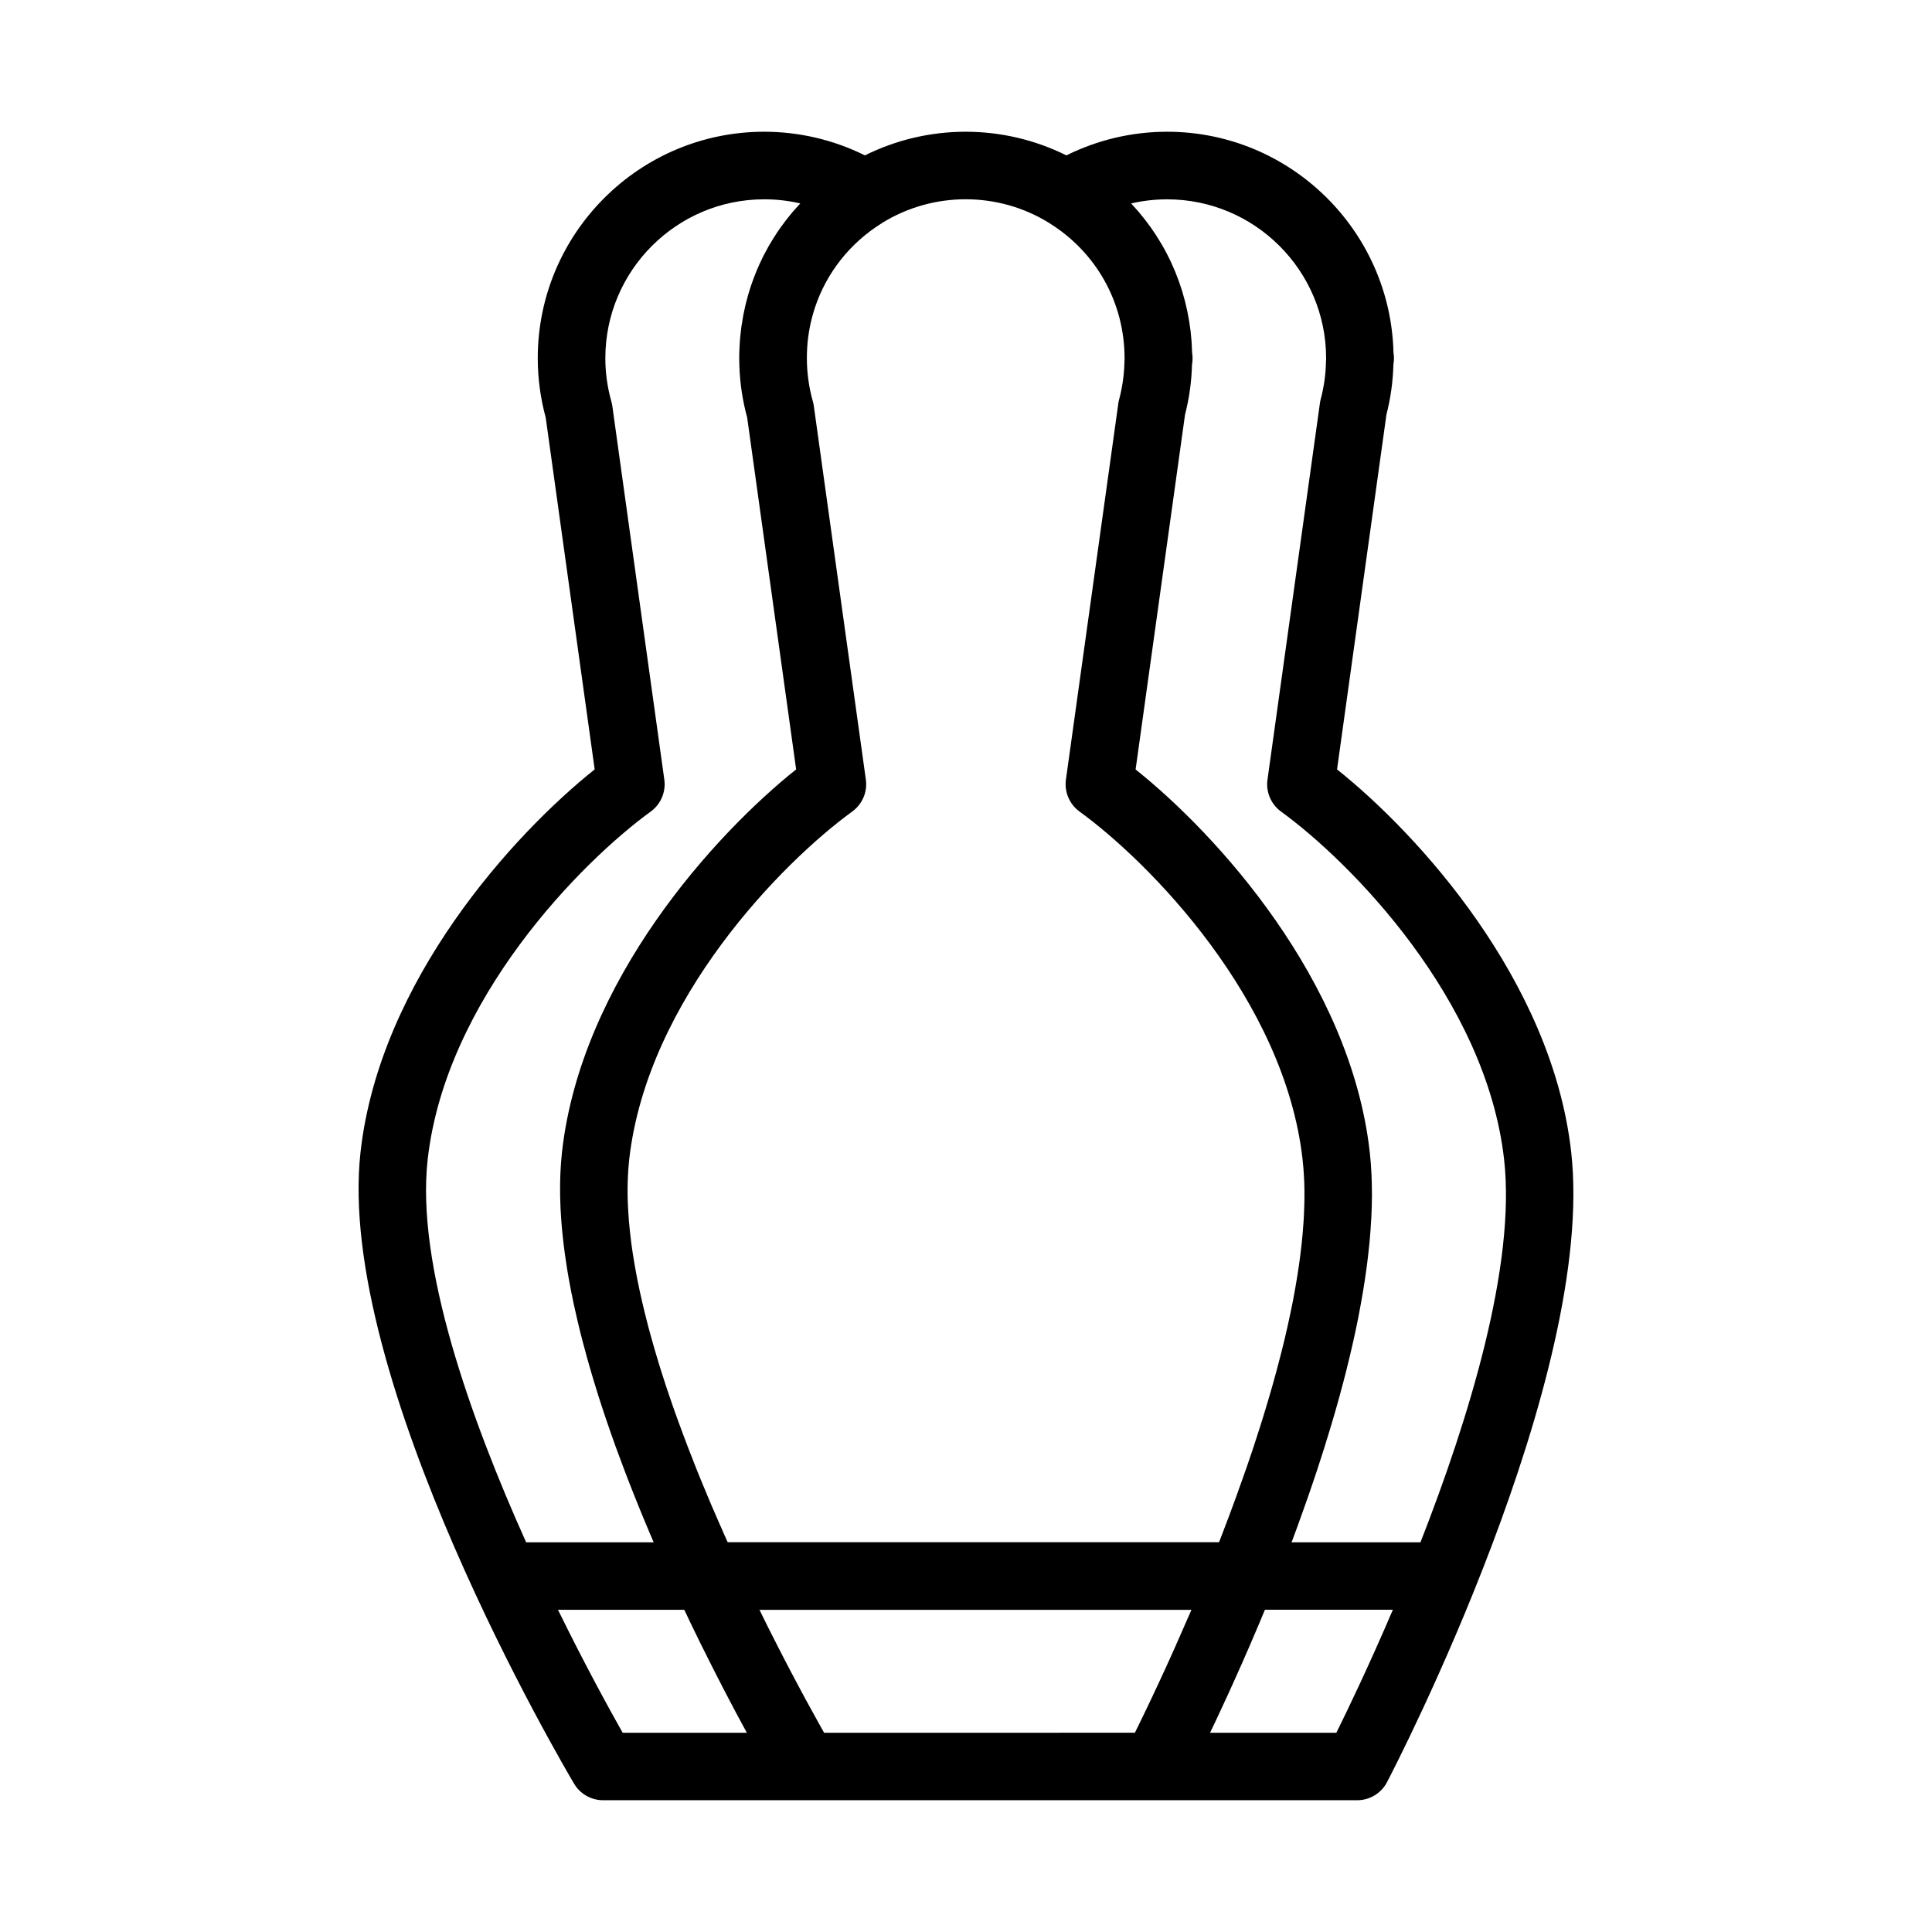
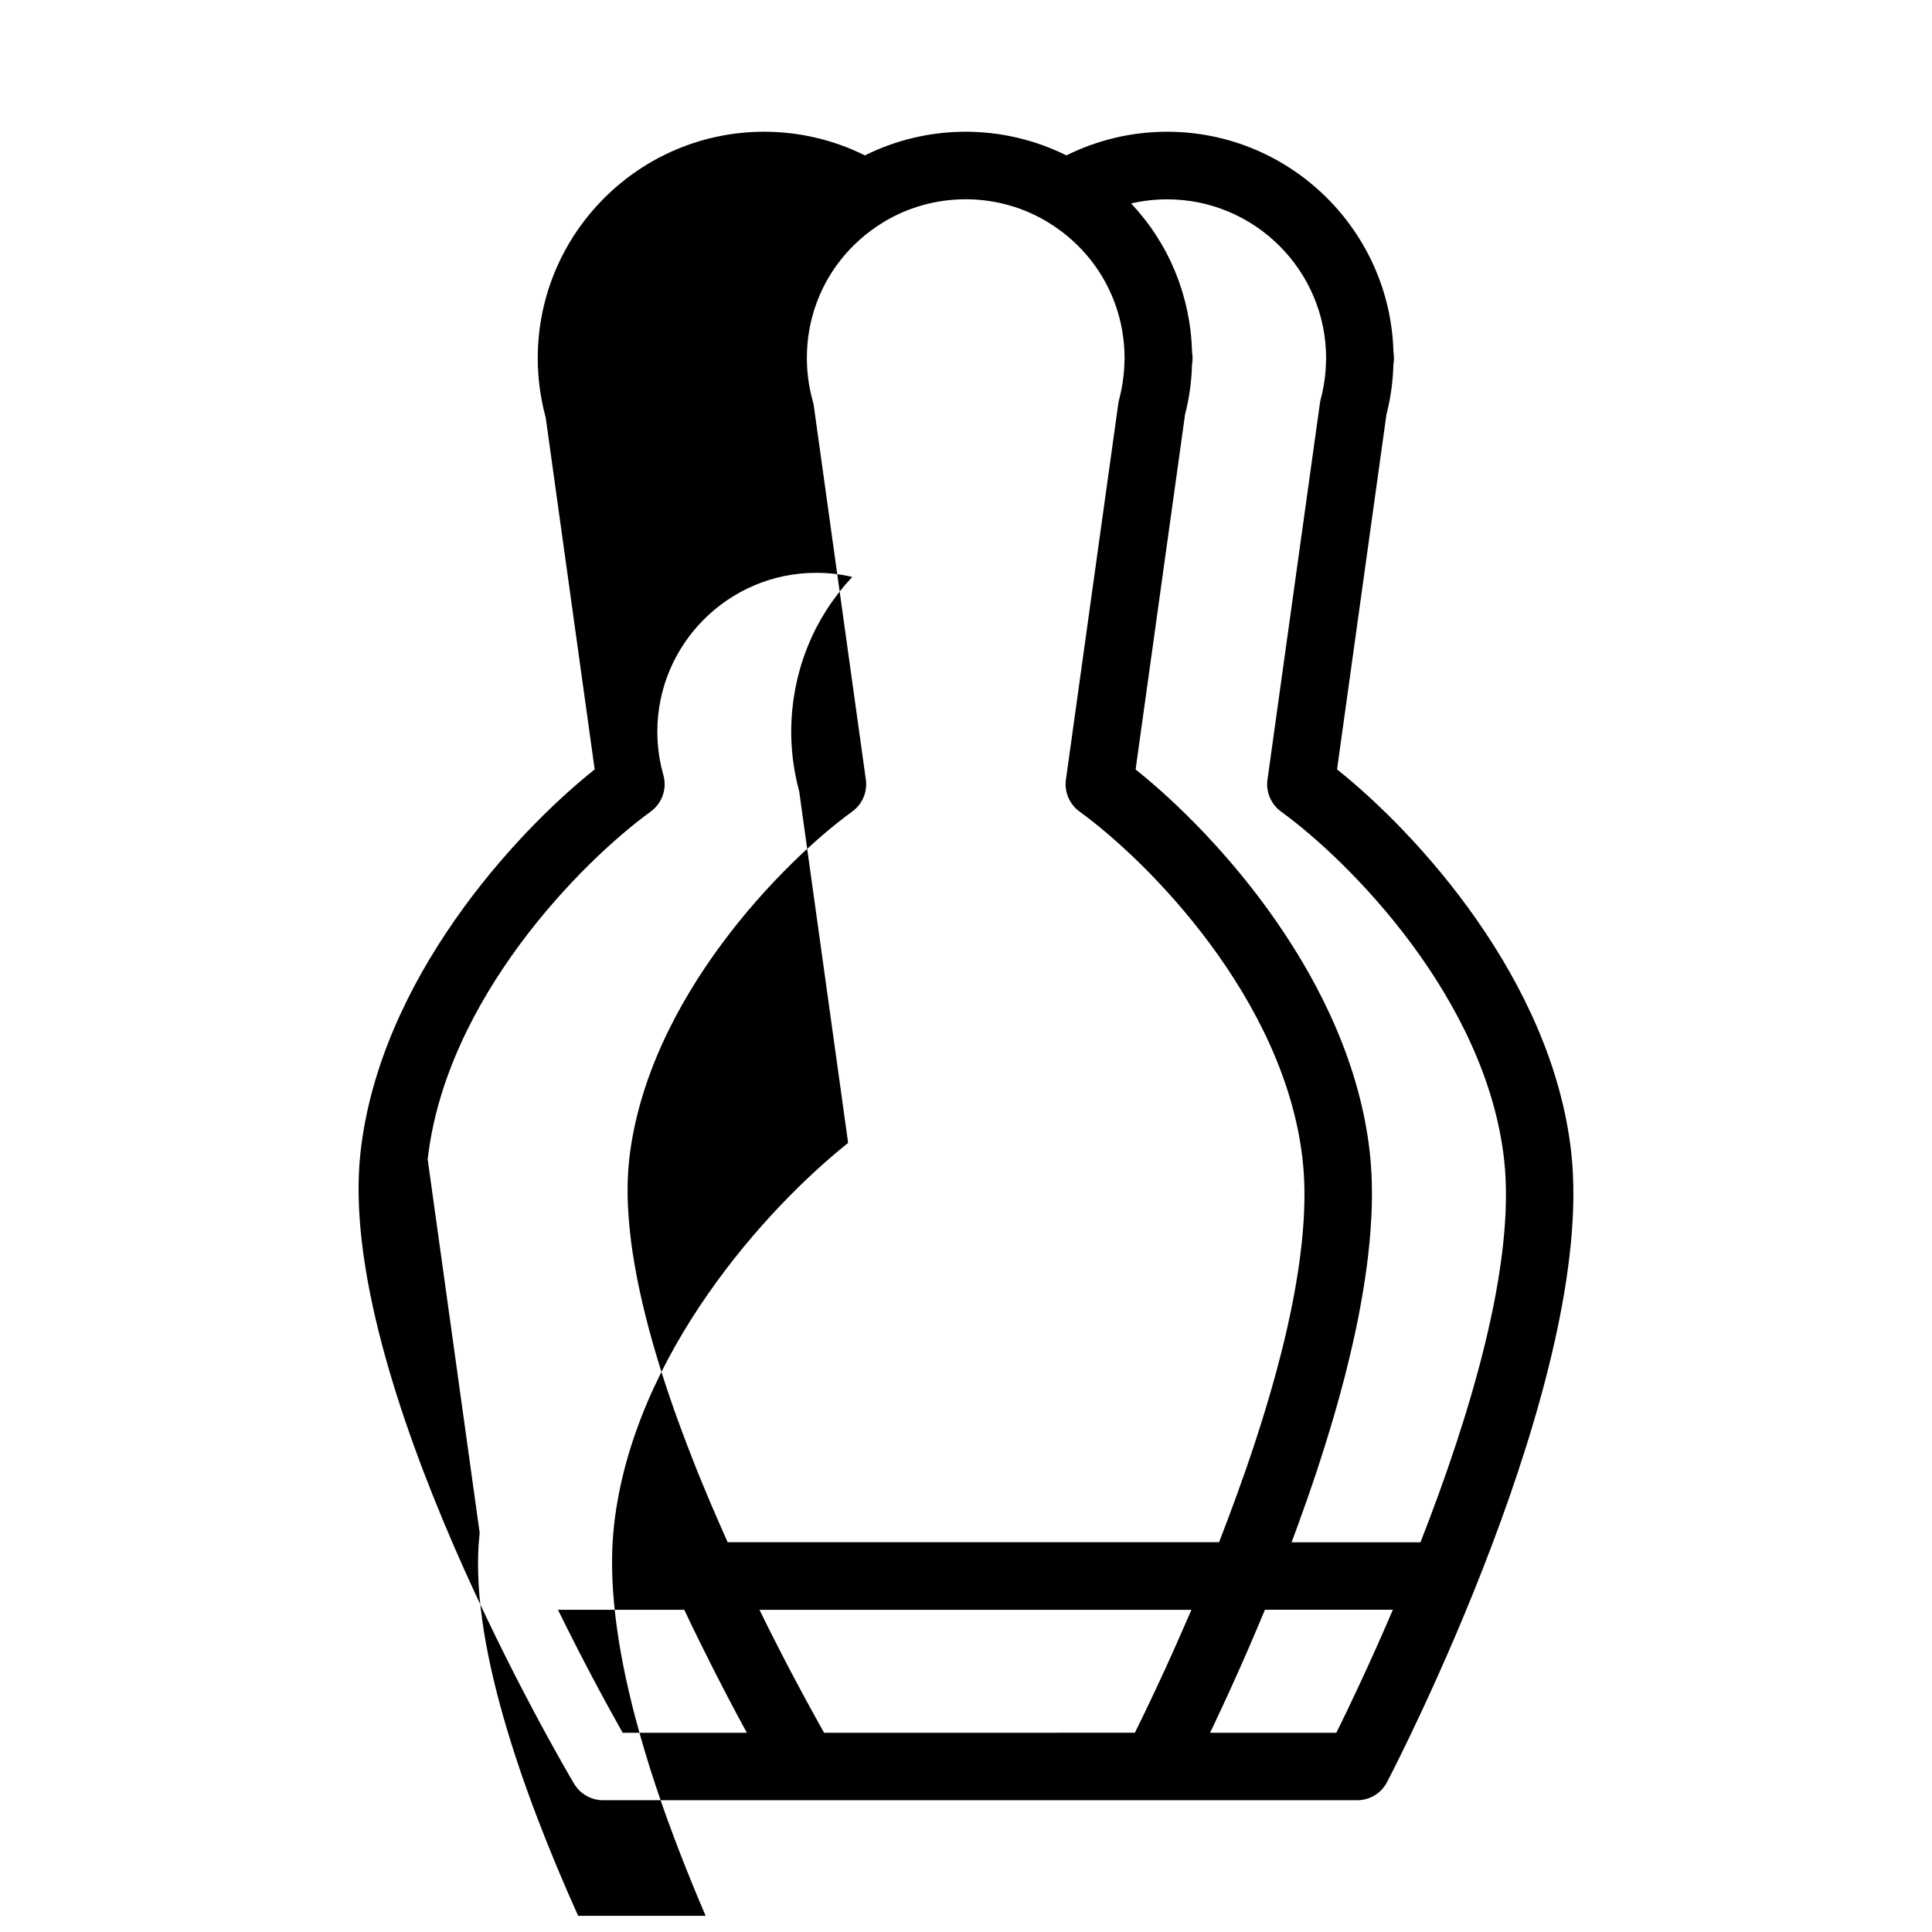
<svg xmlns="http://www.w3.org/2000/svg" fill="#000000" width="800px" height="800px" version="1.1" viewBox="144 144 512 512">
-   <path d="m498.33 347.9 13.09-94.027c1.109-4.316 1.734-8.785 1.848-13.312l0.059-0.402c0.133-0.918 0.109-1.824-0.039-2.719-0.797-32.402-27.395-58.527-59.988-58.527-9.305 0-18.434 2.16-26.691 6.266-8.273-4.106-17.391-6.266-26.707-6.266-9.305 0-18.426 2.16-26.691 6.266-8.262-4.106-17.391-6.266-26.695-6.266-33.09 0-60.004 26.922-60.004 60.016 0 5.305 0.715 10.602 2.109 15.742l12.977 93.23c-21.418 17.07-56.91 55.867-62.043 101.33-6.769 60 54.004 163.11 56.586 167.47 1.605 2.711 4.527 4.379 7.691 4.379h199.83c3.336 0 6.394-1.855 7.926-4.812 2.273-4.348 55.523-107.31 48.789-167.04-5.137-45.465-40.637-84.262-62.043-101.33zm-76.414-144.88c12.59 7.738 20.102 21.16 20.102 35.906 0 0.07 0 0.152 0.012 0.23-0.02 0.172-0.031 0.348-0.031 0.523-0.039 2.606-0.324 5.164-0.828 7.656-0.168 0.836-0.359 1.656-0.578 2.481-0.105 0.352-0.172 0.715-0.223 1.078l-13.887 99.707c-0.453 3.273 0.938 6.539 3.617 8.48 18.348 13.305 54.301 49.672 59.094 92.168 0.09 0.801 0.168 1.617 0.23 2.43 0.02 0.273 0.039 0.539 0.059 0.82 0.031 0.555 0.07 1.109 0.102 1.676 0.012 0.324 0.02 0.656 0.047 0.973 0.02 0.523 0.031 1.059 0.039 1.578 0.012 0.348 0.012 0.695 0.02 1.043v1.586c0 0.348-0.012 0.707-0.012 1.055-0.012 0.555-0.031 1.109-0.051 1.656-0.016 0.344-0.023 0.676-0.035 1.012-0.02 0.625-0.059 1.238-0.09 1.859-0.02 0.281-0.031 0.574-0.051 0.855-0.121 1.824-0.281 3.684-0.473 5.562-0.031 0.301-0.074 0.605-0.105 0.898-0.082 0.656-0.145 1.293-0.23 1.941-0.039 0.367-0.09 0.734-0.137 1.094-0.086 0.605-0.16 1.195-0.242 1.797-0.059 0.379-0.109 0.762-0.172 1.148-0.09 0.598-0.18 1.195-0.273 1.785-0.059 0.395-0.133 0.77-0.191 1.152-0.102 0.625-0.211 1.246-0.316 1.867-0.059 0.359-0.121 0.715-0.191 1.074-0.117 0.707-0.25 1.395-0.383 2.09-0.059 0.301-0.105 0.59-0.168 0.887-0.395 1.988-0.816 3.996-1.27 6.016-0.059 0.312-0.137 0.621-0.207 0.938-0.152 0.707-0.316 1.406-0.484 2.106-0.098 0.363-0.18 0.746-0.262 1.109-0.16 0.656-0.324 1.309-0.484 1.961-0.098 0.383-0.191 0.77-0.289 1.152-0.168 0.645-0.328 1.301-0.504 1.949-0.102 0.371-0.203 0.762-0.301 1.148-0.172 0.664-0.348 1.34-0.527 2.004-0.105 0.352-0.191 0.707-0.293 1.059-0.203 0.75-0.414 1.508-0.625 2.246-0.082 0.281-0.152 0.551-0.23 0.828-0.59 2.055-1.195 4.125-1.828 6.191-0.082 0.266-0.156 0.535-0.242 0.805-0.242 0.75-0.473 1.516-0.707 2.266-0.105 0.344-0.223 0.684-0.316 1.027-0.223 0.68-0.441 1.367-0.664 2.047-0.105 0.363-0.23 0.727-0.348 1.09-0.211 0.672-0.434 1.344-0.656 2.016-0.117 0.348-0.242 0.715-0.348 1.066-0.242 0.691-0.473 1.391-0.715 2.086-0.105 0.316-0.211 0.637-0.316 0.945-0.273 0.789-0.551 1.598-0.82 2.394-0.07 0.203-0.141 0.414-0.223 0.625-0.707 2.035-1.426 4.062-2.16 6.066-0.082 0.211-0.152 0.434-0.23 0.645-0.293 0.77-0.57 1.559-0.855 2.316-0.105 0.297-0.207 0.574-0.316 0.855-0.262 0.707-0.523 1.395-0.781 2.102-0.109 0.301-0.23 0.598-0.352 0.918-0.25 0.672-0.516 1.355-0.77 2.023-0.105 0.293-0.223 0.594-0.328 0.887-0.281 0.707-0.539 1.391-0.816 2.098-0.082 0.203-0.156 0.414-0.242 0.625l-130.22 0.004c-0.152-0.348-0.301-0.695-0.465-1.031-0.223-0.504-0.453-1.012-0.676-1.523-0.203-0.438-0.387-0.883-0.578-1.324-0.242-0.527-0.473-1.066-0.707-1.598-0.191-0.422-0.371-0.84-0.551-1.273-0.273-0.613-0.543-1.234-0.805-1.859-0.145-0.336-0.301-0.695-0.453-1.031-0.398-0.945-0.801-1.91-1.203-2.863-0.145-0.344-0.293-0.695-0.43-1.043-0.266-0.637-0.535-1.27-0.797-1.898-0.168-0.422-0.336-0.855-0.523-1.281-0.23-0.57-0.465-1.133-0.695-1.707-0.18-0.441-0.348-0.887-0.527-1.324-0.223-0.562-0.441-1.129-0.664-1.688-0.18-0.453-0.359-0.906-0.527-1.359-0.223-0.559-0.441-1.129-0.664-1.688-0.168-0.453-0.336-0.898-0.516-1.352-0.223-0.578-0.441-1.164-0.664-1.758-0.156-0.422-0.316-0.855-0.484-1.273-0.25-0.656-0.484-1.309-0.727-1.977-0.125-0.359-0.273-0.715-0.398-1.074-0.363-1.004-0.727-2.019-1.09-3.027-0.07-0.203-0.137-0.406-0.211-0.609-0.281-0.816-0.559-1.629-0.84-2.438-0.133-0.383-0.262-0.777-0.395-1.164-0.223-0.637-0.434-1.27-0.645-1.898-0.137-0.422-0.281-0.855-0.418-1.281-0.191-0.598-0.383-1.195-0.574-1.785-0.137-0.441-0.281-0.875-0.422-1.32-0.176-0.59-0.367-1.18-0.551-1.777-0.125-0.434-0.262-0.867-0.387-1.293-0.18-0.605-0.363-1.203-0.543-1.809-0.117-0.414-0.25-0.832-0.367-1.254-0.18-0.645-0.363-1.273-0.543-1.918-0.105-0.371-0.207-0.742-0.312-1.117-0.23-0.82-0.453-1.648-0.676-2.469-0.051-0.18-0.102-0.371-0.145-0.551-0.262-0.996-0.516-1.996-0.75-2.988-0.086-0.316-0.152-0.637-0.23-0.945-0.172-0.684-0.332-1.367-0.492-2.047-0.098-0.383-0.172-0.762-0.25-1.137-0.141-0.613-0.289-1.223-0.414-1.828-0.098-0.406-0.172-0.812-0.25-1.215-0.121-0.578-0.242-1.164-0.363-1.75-0.082-0.402-0.156-0.801-0.23-1.215-0.105-0.574-0.223-1.152-0.316-1.727-0.07-0.402-0.141-0.797-0.211-1.184-0.102-0.594-0.203-1.195-0.293-1.789-0.059-0.359-0.121-0.727-0.18-1.082-0.102-0.695-0.203-1.367-0.293-2.051-0.039-0.262-0.082-0.523-0.109-0.781-0.117-0.938-0.23-1.867-0.328-2.797-0.031-0.203-0.039-0.398-0.059-0.598-0.086-0.727-0.152-1.438-0.211-2.152-0.031-0.324-0.051-0.656-0.07-0.973-0.055-0.586-0.098-1.164-0.121-1.742-0.031-0.348-0.039-0.699-0.059-1.062-0.031-0.527-0.051-1.074-0.07-1.605-0.012-0.359-0.023-0.727-0.035-1.074-0.012-0.523-0.012-1.047-0.012-1.57-0.012-0.348-0.012-0.707 0-1.055 0-0.523 0.012-1.043 0.035-1.57 0.012-0.316 0.012-0.648 0.031-0.973 0.02-0.57 0.051-1.125 0.09-1.688 0.02-0.262 0.031-0.539 0.051-0.801 0.059-0.828 0.133-1.629 0.223-2.43 4.801-42.496 40.758-78.859 59.102-92.168 2.672-1.941 4.07-5.199 3.606-8.48l-13.785-98.984c-0.051-0.402-0.137-0.801-0.25-1.195-1.062-3.758-1.594-7.629-1.594-11.492 0-1.848 0.105-3.668 0.336-5.465 0.23-1.785 0.57-3.559 1.023-5.285 0.23-0.863 0.484-1.719 0.75-2.559 3.062-9.273 9.324-17.285 17.98-22.598l-0.012-0.004c6.613-4.062 14.219-6.195 22-6.195 7.801 0 15.418 2.141 22.016 6.207zm37.016 369.44c-0.316 0.727-0.629 1.445-0.941 2.16-0.047 0.098-0.086 0.18-0.121 0.277-0.715 1.641-1.426 3.254-2.121 4.82-0.051 0.105-0.102 0.223-0.145 0.336-0.289 0.645-0.574 1.273-0.855 1.91-0.082 0.172-0.16 0.352-0.23 0.523-0.262 0.562-0.504 1.117-0.75 1.656-0.09 0.203-0.18 0.395-0.273 0.594-0.23 0.523-0.465 1.031-0.695 1.535-0.09 0.191-0.18 0.371-0.262 0.559-0.242 0.523-0.484 1.039-0.715 1.551-0.07 0.152-0.141 0.312-0.211 0.465-0.262 0.551-0.516 1.094-0.762 1.629-0.039 0.102-0.098 0.195-0.133 0.293-0.59 1.273-1.164 2.488-1.707 3.637-0.051 0.105-0.102 0.223-0.16 0.328-0.211 0.441-0.406 0.887-0.621 1.309-0.074 0.16-0.141 0.312-0.223 0.465-0.18 0.367-0.352 0.742-0.523 1.094-0.086 0.172-0.16 0.332-0.242 0.492-0.152 0.324-0.309 0.645-0.453 0.945-0.086 0.172-0.172 0.352-0.25 0.523-0.141 0.301-0.297 0.59-0.434 0.871-0.07 0.152-0.141 0.301-0.211 0.441-0.133 0.273-0.262 0.527-0.383 0.789-0.082 0.152-0.156 0.316-0.23 0.453-0.105 0.23-0.215 0.441-0.316 0.664-0.07 0.141-0.137 0.281-0.203 0.414l-82.359 0.012c-0.172-0.316-0.352-0.637-0.543-0.961-0.012-0.02-0.02-0.035-0.031-0.055-0.176-0.316-0.359-0.648-0.559-1.004-0.02-0.039-0.051-0.09-0.082-0.137-0.191-0.344-0.395-0.707-0.594-1.066-0.012-0.02-0.02-0.031-0.02-0.051-0.863-1.535-1.824-3.285-2.871-5.223-0.059-0.105-0.117-0.211-0.18-0.316-0.195-0.371-0.406-0.75-0.609-1.148-0.105-0.18-0.203-0.367-0.301-0.551-0.203-0.371-0.402-0.742-0.605-1.129-0.105-0.211-0.23-0.434-0.348-0.656-0.191-0.367-0.395-0.734-0.594-1.113-0.125-0.25-0.273-0.516-0.414-0.777-0.188-0.367-0.387-0.742-0.59-1.125-0.141-0.25-0.273-0.523-0.414-0.77-0.211-0.402-0.414-0.805-0.629-1.211-0.133-0.262-0.277-0.527-0.414-0.789-0.211-0.406-0.434-0.832-0.656-1.254-0.039-0.082-0.082-0.172-0.125-0.25-0.52-0.992-1.039-2.004-1.57-3.043-0.152-0.293-0.293-0.578-0.441-0.871-0.211-0.414-0.434-0.836-0.641-1.258-0.172-0.336-0.344-0.684-0.52-1.023-0.211-0.414-0.418-0.832-0.629-1.254-0.18-0.363-0.363-0.727-0.555-1.09-0.195-0.406-0.398-0.82-0.609-1.234-0.203-0.402-0.395-0.801-0.594-1.203-0.195-0.402-0.398-0.812-0.598-1.223-0.133-0.262-0.262-0.527-0.395-0.789h114.47c-0.18 0.406-0.363 0.832-0.543 1.254-0.094 0.176-0.18 0.379-0.266 0.574zm-201.59-121.21c4.793-42.496 40.758-78.859 59.094-92.168 2.68-1.941 4.07-5.199 3.617-8.48l-13.777-98.984c-0.066-0.402-0.141-0.801-0.25-1.195-1.066-3.758-1.605-7.629-1.605-11.492 0-23.227 18.898-42.113 42.109-42.113 3.238 0 6.438 0.363 9.551 1.09-0.082 0.09-0.145 0.18-0.23 0.262-0.492 0.523-0.973 1.062-1.445 1.605-0.09 0.105-0.188 0.223-0.293 0.328-0.527 0.637-1.055 1.273-1.566 1.93-0.109 0.141-0.223 0.281-0.324 0.422-0.434 0.559-0.852 1.137-1.266 1.707-0.102 0.125-0.191 0.273-0.293 0.402-0.473 0.672-0.926 1.355-1.367 2.055-0.102 0.141-0.18 0.281-0.273 0.422-0.371 0.59-0.734 1.195-1.09 1.809-0.09 0.145-0.176 0.301-0.273 0.465-0.398 0.711-0.789 1.438-1.176 2.172-0.07 0.125-0.137 0.273-0.211 0.406-0.312 0.637-0.609 1.27-0.91 1.91-0.086 0.172-0.16 0.344-0.23 0.516-0.344 0.754-0.664 1.512-0.961 2.273-0.066 0.125-0.105 0.262-0.152 0.402-0.262 0.66-0.516 1.324-0.742 1.996-0.07 0.191-0.133 0.379-0.203 0.57-0.262 0.785-0.516 1.57-0.742 2.363-0.039 0.109-0.07 0.23-0.102 0.352-0.203 0.691-0.383 1.402-0.562 2.106-0.051 0.203-0.102 0.414-0.145 0.613-0.191 0.812-0.363 1.617-0.523 2.438-0.02 0.09-0.031 0.191-0.051 0.281-0.137 0.742-0.262 1.484-0.367 2.242-0.039 0.207-0.074 0.43-0.105 0.641-0.105 0.836-0.211 1.676-0.293 2.523-0.012 0.051-0.012 0.102-0.012 0.16-0.082 0.789-0.133 1.594-0.172 2.402-0.02 0.215-0.031 0.438-0.031 0.66-0.039 0.855-0.07 1.719-0.07 2.586 0 0.664 0.012 1.328 0.039 1.988 0.152 4.637 0.848 9.254 2.07 13.754l12.977 93.23c-21.41 17.07-56.914 55.867-62.043 101.33-0.09 0.867-0.172 1.734-0.242 2.606-0.02 0.273-0.039 0.555-0.059 0.836-0.039 0.609-0.086 1.223-0.109 1.844-0.012 0.316-0.031 0.625-0.039 0.938-0.02 0.637-0.039 1.27-0.051 1.91-0.012 0.281-0.012 0.555-0.012 0.836-0.012 0.918-0.012 1.824 0.012 2.75v0.086c0.012 0.902 0.051 1.805 0.09 2.719 0.012 0.293 0.02 0.59 0.039 0.887 0.035 0.66 0.074 1.336 0.121 1.996 0.02 0.328 0.039 0.656 0.07 0.984 0.051 0.684 0.109 1.367 0.172 2.051 0.02 0.293 0.051 0.578 0.082 0.871 0.098 0.961 0.191 1.941 0.316 2.91 0.012 0.066 0.02 0.133 0.02 0.191 0.105 0.918 0.23 1.84 0.359 2.777 0.039 0.312 0.098 0.621 0.141 0.938 0.102 0.695 0.203 1.395 0.312 2.086 0.051 0.352 0.105 0.695 0.16 1.039 0.117 0.727 0.242 1.438 0.367 2.16 0.051 0.301 0.105 0.59 0.16 0.883 0.18 1.02 0.367 2.019 0.57 3.043 0.02 0.09 0.047 0.18 0.066 0.273 0.176 0.926 0.367 1.859 0.57 2.797 0.07 0.316 0.152 0.656 0.223 0.973 0.152 0.727 0.312 1.438 0.484 2.152 0.082 0.359 0.16 0.715 0.242 1.062 0.18 0.746 0.348 1.492 0.539 2.242 0.07 0.293 0.141 0.578 0.211 0.883 0.262 1.039 0.523 2.07 0.801 3.113 0.035 0.109 0.066 0.223 0.098 0.332 0.242 0.938 0.492 1.859 0.75 2.781 0.09 0.344 0.18 0.684 0.281 1.027 0.203 0.715 0.402 1.438 0.613 2.16 0.105 0.359 0.211 0.727 0.316 1.082 0.223 0.742 0.441 1.496 0.664 2.254 0.09 0.301 0.176 0.598 0.281 0.902 0.312 1.047 0.637 2.09 0.961 3.125 0.051 0.152 0.102 0.297 0.141 0.441 0.293 0.898 0.578 1.797 0.871 2.691 0.109 0.352 0.23 0.695 0.344 1.047 0.242 0.715 0.473 1.426 0.715 2.133 0.125 0.367 0.25 0.734 0.379 1.102 0.25 0.742 0.516 1.5 0.77 2.242 0.105 0.293 0.203 0.59 0.316 0.891 0.359 1.039 0.734 2.062 1.094 3.082 0.074 0.18 0.141 0.363 0.203 0.539 0.312 0.867 0.625 1.715 0.945 2.562 0.133 0.352 0.262 0.707 0.395 1.059 0.262 0.691 0.523 1.379 0.781 2.074 0.141 0.363 0.281 0.734 0.414 1.098 0.281 0.727 0.559 1.457 0.84 2.18 0.121 0.301 0.242 0.59 0.352 0.898 0.387 1.004 0.789 1.996 1.184 2.992 0.09 0.211 0.168 0.422 0.262 0.637 0.316 0.801 0.641 1.598 0.961 2.394 0.137 0.348 0.293 0.707 0.434 1.055 0.273 0.664 0.539 1.32 0.812 1.98 0.152 0.363 0.301 0.727 0.453 1.09 0.293 0.695 0.578 1.375 0.871 2.062 0.133 0.301 0.25 0.598 0.383 0.902 0.262 0.625 0.527 1.223 0.789 1.848h-33.797c-14.766-32.855-29.254-73.5-26.09-101.48zm51.676 151.95c-3.406-6.016-9.883-17.785-17.148-32.59h33.469c0.133 0.273 0.262 0.527 0.383 0.801 0.168 0.352 0.336 0.707 0.504 1.055 0.281 0.574 0.551 1.137 0.812 1.715 0.141 0.281 0.281 0.578 0.422 0.871 0.402 0.816 0.789 1.629 1.184 2.43 0.125 0.273 0.262 0.543 0.395 0.816 0.273 0.551 0.539 1.102 0.812 1.648 0.172 0.348 0.336 0.691 0.516 1.031 0.23 0.473 0.465 0.945 0.707 1.406 0.16 0.336 0.328 0.676 0.504 1.012 0.25 0.492 0.492 0.984 0.742 1.477 0.141 0.281 0.281 0.562 0.422 0.848 0.367 0.727 0.734 1.445 1.098 2.152 0.137 0.273 0.273 0.527 0.406 0.801 0.242 0.473 0.484 0.938 0.727 1.395 0.16 0.316 0.324 0.621 0.473 0.938 0.211 0.398 0.422 0.801 0.625 1.195 0.172 0.316 0.328 0.629 0.492 0.945 0.211 0.398 0.414 0.781 0.609 1.176 0.152 0.281 0.309 0.57 0.453 0.852 0.324 0.625 0.645 1.223 0.961 1.828 0.141 0.25 0.273 0.504 0.402 0.762 0.203 0.363 0.395 0.734 0.59 1.098 0.152 0.293 0.316 0.578 0.465 0.863 0.172 0.324 0.344 0.637 0.508 0.945 0.145 0.273 0.301 0.539 0.438 0.816 0.18 0.336 0.363 0.66 0.543 0.992 0.117 0.23 0.25 0.465 0.367 0.68 0 0.012 0.012 0.035 0.02 0.047l-32.898-0.008zm189.13 0h-33.469c0.066-0.133 0.121-0.25 0.18-0.383 0.082-0.16 0.16-0.316 0.23-0.484 0.203-0.422 0.414-0.867 0.625-1.305 0.07-0.152 0.137-0.297 0.211-0.434 0.25-0.527 0.504-1.09 0.762-1.637 0.031-0.07 0.059-0.133 0.102-0.203 0.293-0.629 0.605-1.285 0.906-1.961 0.051-0.09 0.09-0.18 0.133-0.273 0.262-0.555 0.523-1.129 0.781-1.699 0.09-0.18 0.168-0.371 0.262-0.555 0.23-0.523 0.473-1.043 0.727-1.578 0.082-0.18 0.16-0.363 0.242-0.539 0.293-0.625 0.57-1.25 0.863-1.891 0.047-0.098 0.086-0.18 0.121-0.281 0.336-0.746 0.676-1.5 1.023-2.273 0.055-0.117 0.109-0.262 0.172-0.395 0.281-0.621 0.559-1.254 0.848-1.898 0.102-0.215 0.188-0.43 0.293-0.641 0.262-0.594 0.523-1.195 0.781-1.797 0.09-0.211 0.191-0.418 0.281-0.641 0.301-0.695 0.613-1.406 0.926-2.121 0.039-0.105 0.09-0.211 0.141-0.324 0.359-0.84 0.734-1.707 1.094-2.57 0.051-0.109 0.105-0.23 0.152-0.344 0.312-0.734 0.621-1.465 0.938-2.215 0.102-0.23 0.203-0.465 0.301-0.695 0.273-0.645 0.539-1.293 0.812-1.961 0.109-0.25 0.211-0.516 0.324-0.762 0.102-0.25 0.203-0.492 0.312-0.742h33.906c-6.277 14.676-11.91 26.406-14.98 32.602zm22.305-50.48h-34.172c0.262-0.684 0.516-1.359 0.762-2.035 0.105-0.297 0.223-0.594 0.328-0.887 0.262-0.715 0.523-1.414 0.781-2.133 0.109-0.312 0.223-0.625 0.332-0.938 0.281-0.781 0.559-1.559 0.84-2.344 0.086-0.223 0.16-0.453 0.242-0.676 0.363-1.023 0.727-2.035 1.09-3.059 0.039-0.141 0.09-0.273 0.137-0.414 0.309-0.875 0.605-1.75 0.906-2.629 0.105-0.312 0.211-0.613 0.312-0.926 0.25-0.734 0.5-1.465 0.742-2.203 0.105-0.316 0.211-0.656 0.324-0.973 0.262-0.789 0.523-1.586 0.77-2.383 0.082-0.242 0.16-0.484 0.242-0.734 0.344-1.043 0.676-2.09 1.004-3.144 0.031-0.121 0.074-0.25 0.109-0.371 0.281-0.918 0.559-1.824 0.84-2.731 0.105-0.316 0.191-0.637 0.297-0.945 0.215-0.742 0.438-1.484 0.66-2.227 0.105-0.344 0.203-0.684 0.309-1.027 0.227-0.781 0.449-1.566 0.68-2.348 0.074-0.266 0.152-0.535 0.23-0.805 0.297-1.055 0.594-2.109 0.887-3.164 0.031-0.121 0.059-0.25 0.09-0.371 0.25-0.91 0.508-1.832 0.742-2.75 0.086-0.328 0.172-0.656 0.258-0.984 0.188-0.734 0.379-1.477 0.57-2.207 0.082-0.344 0.172-0.695 0.25-1.039 0.203-0.77 0.383-1.535 0.57-2.309 0.066-0.281 0.133-0.562 0.203-0.855 0.25-1.043 0.492-2.09 0.727-3.133 0.031-0.117 0.051-0.242 0.086-0.363 0.207-0.91 0.406-1.824 0.598-2.742 0.07-0.316 0.133-0.656 0.203-0.973 0.152-0.727 0.301-1.445 0.453-2.172 0.059-0.352 0.125-0.707 0.203-1.043 0.145-0.746 0.293-1.5 0.418-2.242 0.066-0.293 0.109-0.57 0.16-0.863 0.191-1.039 0.371-2.062 0.539-3.074 0.02-0.105 0.031-0.191 0.055-0.293 0.145-0.918 0.293-1.828 0.43-2.754 0.055-0.312 0.098-0.625 0.141-0.938 0.102-0.715 0.203-1.414 0.301-2.109 0.039-0.348 0.098-0.691 0.141-1.031 0.09-0.707 0.172-1.414 0.262-2.121 0.031-0.301 0.07-0.59 0.102-0.891 0.121-0.988 0.223-1.977 0.316-2.957 0.012-0.059 0.012-0.117 0.02-0.18 0.09-0.91 0.156-1.824 0.23-2.731 0.02-0.301 0.039-0.598 0.059-0.906 0.051-0.676 0.102-1.344 0.125-2.004 0.023-0.328 0.047-0.664 0.066-0.992 0.031-0.676 0.059-1.34 0.082-2.012 0.012-0.281 0.02-0.57 0.031-0.852 0.02-0.945 0.039-1.867 0.051-2.805v-0.105c0-0.887-0.012-1.762-0.031-2.629 0-0.289-0.012-0.562-0.02-0.855-0.012-0.629-0.039-1.254-0.059-1.879-0.02-0.312-0.031-0.621-0.051-0.938-0.031-0.621-0.074-1.234-0.121-1.844-0.02-0.281-0.039-0.555-0.059-0.836-0.07-0.863-0.152-1.727-0.25-2.594-5.141-45.465-40.629-84.266-62.043-101.33l13.094-94.016c1.113-4.316 1.738-8.797 1.855-13.32l0.066-0.414c0.117-0.906 0.105-1.812-0.039-2.699-0.023-0.836-0.066-1.668-0.121-2.492-0.012-0.207-0.031-0.43-0.039-0.641-0.059-0.75-0.133-1.496-0.211-2.242-0.012-0.082-0.012-0.156-0.02-0.25-0.105-0.801-0.211-1.602-0.344-2.414-0.031-0.211-0.07-0.406-0.102-0.621-0.117-0.695-0.242-1.375-0.383-2.062-0.031-0.125-0.051-0.262-0.082-0.395-0.16-0.781-0.348-1.559-0.539-2.336-0.051-0.191-0.109-0.395-0.16-0.586-0.172-0.648-0.348-1.293-0.539-1.93-0.051-0.156-0.098-0.316-0.141-0.484-0.23-0.75-0.484-1.508-0.75-2.246-0.059-0.18-0.125-0.363-0.191-0.527-0.23-0.625-0.465-1.234-0.707-1.84-0.07-0.18-0.137-0.348-0.207-0.523-0.309-0.727-0.625-1.445-0.953-2.172-0.074-0.152-0.141-0.309-0.211-0.465-0.289-0.594-0.586-1.184-0.875-1.773-0.102-0.176-0.191-0.359-0.281-0.527-0.363-0.707-0.742-1.395-1.148-2.074-0.07-0.121-0.137-0.242-0.211-0.363-0.336-0.578-0.707-1.152-1.062-1.727-0.109-0.18-0.223-0.352-0.332-0.527-0.43-0.664-0.871-1.32-1.336-1.977-0.059-0.082-0.109-0.145-0.172-0.23-0.414-0.578-0.84-1.152-1.285-1.719-0.133-0.168-0.262-0.336-0.395-0.504-0.492-0.629-1.004-1.254-1.527-1.867-0.012-0.012-0.02-0.031-0.039-0.039-0.52-0.598-1.047-1.184-1.578-1.758-0.07-0.082-0.141-0.16-0.211-0.242 3.113-0.727 6.316-1.09 9.551-1.09 23.215 0 42.113 18.887 42.113 42.113v0.23c-0.012 0.172-0.02 0.348-0.031 0.527-0.055 3.449-0.535 6.852-1.406 10.125-0.098 0.352-0.16 0.715-0.211 1.078l-13.887 99.707c-0.465 3.273 0.938 6.539 3.606 8.48 18.344 13.305 54.297 49.672 59.098 92.168 3.156 28.023-9.293 68.602-22.156 101.46z" />
+   <path d="m498.33 347.9 13.09-94.027c1.109-4.316 1.734-8.785 1.848-13.312l0.059-0.402c0.133-0.918 0.109-1.824-0.039-2.719-0.797-32.402-27.395-58.527-59.988-58.527-9.305 0-18.434 2.16-26.691 6.266-8.273-4.106-17.391-6.266-26.707-6.266-9.305 0-18.426 2.16-26.691 6.266-8.262-4.106-17.391-6.266-26.695-6.266-33.09 0-60.004 26.922-60.004 60.016 0 5.305 0.715 10.602 2.109 15.742l12.977 93.23c-21.418 17.07-56.91 55.867-62.043 101.33-6.769 60 54.004 163.11 56.586 167.47 1.605 2.711 4.527 4.379 7.691 4.379h199.83c3.336 0 6.394-1.855 7.926-4.812 2.273-4.348 55.523-107.31 48.789-167.04-5.137-45.465-40.637-84.262-62.043-101.33zm-76.414-144.88c12.59 7.738 20.102 21.16 20.102 35.906 0 0.07 0 0.152 0.012 0.23-0.02 0.172-0.031 0.348-0.031 0.523-0.039 2.606-0.324 5.164-0.828 7.656-0.168 0.836-0.359 1.656-0.578 2.481-0.105 0.352-0.172 0.715-0.223 1.078l-13.887 99.707c-0.453 3.273 0.938 6.539 3.617 8.48 18.348 13.305 54.301 49.672 59.094 92.168 0.09 0.801 0.168 1.617 0.23 2.43 0.02 0.273 0.039 0.539 0.059 0.82 0.031 0.555 0.07 1.109 0.102 1.676 0.012 0.324 0.02 0.656 0.047 0.973 0.02 0.523 0.031 1.059 0.039 1.578 0.012 0.348 0.012 0.695 0.02 1.043v1.586c0 0.348-0.012 0.707-0.012 1.055-0.012 0.555-0.031 1.109-0.051 1.656-0.016 0.344-0.023 0.676-0.035 1.012-0.02 0.625-0.059 1.238-0.09 1.859-0.02 0.281-0.031 0.574-0.051 0.855-0.121 1.824-0.281 3.684-0.473 5.562-0.031 0.301-0.074 0.605-0.105 0.898-0.082 0.656-0.145 1.293-0.23 1.941-0.039 0.367-0.09 0.734-0.137 1.094-0.086 0.605-0.16 1.195-0.242 1.797-0.059 0.379-0.109 0.762-0.172 1.148-0.09 0.598-0.18 1.195-0.273 1.785-0.059 0.395-0.133 0.77-0.191 1.152-0.102 0.625-0.211 1.246-0.316 1.867-0.059 0.359-0.121 0.715-0.191 1.074-0.117 0.707-0.25 1.395-0.383 2.09-0.059 0.301-0.105 0.59-0.168 0.887-0.395 1.988-0.816 3.996-1.27 6.016-0.059 0.312-0.137 0.621-0.207 0.938-0.152 0.707-0.316 1.406-0.484 2.106-0.098 0.363-0.18 0.746-0.262 1.109-0.16 0.656-0.324 1.309-0.484 1.961-0.098 0.383-0.191 0.77-0.289 1.152-0.168 0.645-0.328 1.301-0.504 1.949-0.102 0.371-0.203 0.762-0.301 1.148-0.172 0.664-0.348 1.34-0.527 2.004-0.105 0.352-0.191 0.707-0.293 1.059-0.203 0.75-0.414 1.508-0.625 2.246-0.082 0.281-0.152 0.551-0.23 0.828-0.59 2.055-1.195 4.125-1.828 6.191-0.082 0.266-0.156 0.535-0.242 0.805-0.242 0.75-0.473 1.516-0.707 2.266-0.105 0.344-0.223 0.684-0.316 1.027-0.223 0.68-0.441 1.367-0.664 2.047-0.105 0.363-0.23 0.727-0.348 1.09-0.211 0.672-0.434 1.344-0.656 2.016-0.117 0.348-0.242 0.715-0.348 1.066-0.242 0.691-0.473 1.391-0.715 2.086-0.105 0.316-0.211 0.637-0.316 0.945-0.273 0.789-0.551 1.598-0.82 2.394-0.07 0.203-0.141 0.414-0.223 0.625-0.707 2.035-1.426 4.062-2.16 6.066-0.082 0.211-0.152 0.434-0.23 0.645-0.293 0.77-0.57 1.559-0.855 2.316-0.105 0.297-0.207 0.574-0.316 0.855-0.262 0.707-0.523 1.395-0.781 2.102-0.109 0.301-0.23 0.598-0.352 0.918-0.25 0.672-0.516 1.355-0.77 2.023-0.105 0.293-0.223 0.594-0.328 0.887-0.281 0.707-0.539 1.391-0.816 2.098-0.082 0.203-0.156 0.414-0.242 0.625l-130.22 0.004c-0.152-0.348-0.301-0.695-0.465-1.031-0.223-0.504-0.453-1.012-0.676-1.523-0.203-0.438-0.387-0.883-0.578-1.324-0.242-0.527-0.473-1.066-0.707-1.598-0.191-0.422-0.371-0.84-0.551-1.273-0.273-0.613-0.543-1.234-0.805-1.859-0.145-0.336-0.301-0.695-0.453-1.031-0.398-0.945-0.801-1.91-1.203-2.863-0.145-0.344-0.293-0.695-0.43-1.043-0.266-0.637-0.535-1.27-0.797-1.898-0.168-0.422-0.336-0.855-0.523-1.281-0.23-0.57-0.465-1.133-0.695-1.707-0.18-0.441-0.348-0.887-0.527-1.324-0.223-0.562-0.441-1.129-0.664-1.688-0.18-0.453-0.359-0.906-0.527-1.359-0.223-0.559-0.441-1.129-0.664-1.688-0.168-0.453-0.336-0.898-0.516-1.352-0.223-0.578-0.441-1.164-0.664-1.758-0.156-0.422-0.316-0.855-0.484-1.273-0.25-0.656-0.484-1.309-0.727-1.977-0.125-0.359-0.273-0.715-0.398-1.074-0.363-1.004-0.727-2.019-1.09-3.027-0.07-0.203-0.137-0.406-0.211-0.609-0.281-0.816-0.559-1.629-0.84-2.438-0.133-0.383-0.262-0.777-0.395-1.164-0.223-0.637-0.434-1.27-0.645-1.898-0.137-0.422-0.281-0.855-0.418-1.281-0.191-0.598-0.383-1.195-0.574-1.785-0.137-0.441-0.281-0.875-0.422-1.32-0.176-0.59-0.367-1.18-0.551-1.777-0.125-0.434-0.262-0.867-0.387-1.293-0.18-0.605-0.363-1.203-0.543-1.809-0.117-0.414-0.25-0.832-0.367-1.254-0.18-0.645-0.363-1.273-0.543-1.918-0.105-0.371-0.207-0.742-0.312-1.117-0.23-0.82-0.453-1.648-0.676-2.469-0.051-0.18-0.102-0.371-0.145-0.551-0.262-0.996-0.516-1.996-0.75-2.988-0.086-0.316-0.152-0.637-0.23-0.945-0.172-0.684-0.332-1.367-0.492-2.047-0.098-0.383-0.172-0.762-0.25-1.137-0.141-0.613-0.289-1.223-0.414-1.828-0.098-0.406-0.172-0.812-0.25-1.215-0.121-0.578-0.242-1.164-0.363-1.75-0.082-0.402-0.156-0.801-0.23-1.215-0.105-0.574-0.223-1.152-0.316-1.727-0.07-0.402-0.141-0.797-0.211-1.184-0.102-0.594-0.203-1.195-0.293-1.789-0.059-0.359-0.121-0.727-0.18-1.082-0.102-0.695-0.203-1.367-0.293-2.051-0.039-0.262-0.082-0.523-0.109-0.781-0.117-0.938-0.23-1.867-0.328-2.797-0.031-0.203-0.039-0.398-0.059-0.598-0.086-0.727-0.152-1.438-0.211-2.152-0.031-0.324-0.051-0.656-0.07-0.973-0.055-0.586-0.098-1.164-0.121-1.742-0.031-0.348-0.039-0.699-0.059-1.062-0.031-0.527-0.051-1.074-0.07-1.605-0.012-0.359-0.023-0.727-0.035-1.074-0.012-0.523-0.012-1.047-0.012-1.57-0.012-0.348-0.012-0.707 0-1.055 0-0.523 0.012-1.043 0.035-1.57 0.012-0.316 0.012-0.648 0.031-0.973 0.02-0.57 0.051-1.125 0.09-1.688 0.02-0.262 0.031-0.539 0.051-0.801 0.059-0.828 0.133-1.629 0.223-2.43 4.801-42.496 40.758-78.859 59.102-92.168 2.672-1.941 4.07-5.199 3.606-8.48l-13.785-98.984c-0.051-0.402-0.137-0.801-0.25-1.195-1.062-3.758-1.594-7.629-1.594-11.492 0-1.848 0.105-3.668 0.336-5.465 0.23-1.785 0.57-3.559 1.023-5.285 0.23-0.863 0.484-1.719 0.75-2.559 3.062-9.273 9.324-17.285 17.98-22.598l-0.012-0.004c6.613-4.062 14.219-6.195 22-6.195 7.801 0 15.418 2.141 22.016 6.207zm37.016 369.44c-0.316 0.727-0.629 1.445-0.941 2.16-0.047 0.098-0.086 0.18-0.121 0.277-0.715 1.641-1.426 3.254-2.121 4.82-0.051 0.105-0.102 0.223-0.145 0.336-0.289 0.645-0.574 1.273-0.855 1.91-0.082 0.172-0.16 0.352-0.23 0.523-0.262 0.562-0.504 1.117-0.75 1.656-0.09 0.203-0.18 0.395-0.273 0.594-0.23 0.523-0.465 1.031-0.695 1.535-0.09 0.191-0.18 0.371-0.262 0.559-0.242 0.523-0.484 1.039-0.715 1.551-0.07 0.152-0.141 0.312-0.211 0.465-0.262 0.551-0.516 1.094-0.762 1.629-0.039 0.102-0.098 0.195-0.133 0.293-0.59 1.273-1.164 2.488-1.707 3.637-0.051 0.105-0.102 0.223-0.16 0.328-0.211 0.441-0.406 0.887-0.621 1.309-0.074 0.16-0.141 0.312-0.223 0.465-0.18 0.367-0.352 0.742-0.523 1.094-0.086 0.172-0.16 0.332-0.242 0.492-0.152 0.324-0.309 0.645-0.453 0.945-0.086 0.172-0.172 0.352-0.25 0.523-0.141 0.301-0.297 0.59-0.434 0.871-0.07 0.152-0.141 0.301-0.211 0.441-0.133 0.273-0.262 0.527-0.383 0.789-0.082 0.152-0.156 0.316-0.23 0.453-0.105 0.23-0.215 0.441-0.316 0.664-0.07 0.141-0.137 0.281-0.203 0.414l-82.359 0.012c-0.172-0.316-0.352-0.637-0.543-0.961-0.012-0.02-0.02-0.035-0.031-0.055-0.176-0.316-0.359-0.648-0.559-1.004-0.02-0.039-0.051-0.09-0.082-0.137-0.191-0.344-0.395-0.707-0.594-1.066-0.012-0.02-0.02-0.031-0.02-0.051-0.863-1.535-1.824-3.285-2.871-5.223-0.059-0.105-0.117-0.211-0.18-0.316-0.195-0.371-0.406-0.75-0.609-1.148-0.105-0.18-0.203-0.367-0.301-0.551-0.203-0.371-0.402-0.742-0.605-1.129-0.105-0.211-0.23-0.434-0.348-0.656-0.191-0.367-0.395-0.734-0.594-1.113-0.125-0.25-0.273-0.516-0.414-0.777-0.188-0.367-0.387-0.742-0.59-1.125-0.141-0.25-0.273-0.523-0.414-0.77-0.211-0.402-0.414-0.805-0.629-1.211-0.133-0.262-0.277-0.527-0.414-0.789-0.211-0.406-0.434-0.832-0.656-1.254-0.039-0.082-0.082-0.172-0.125-0.25-0.52-0.992-1.039-2.004-1.57-3.043-0.152-0.293-0.293-0.578-0.441-0.871-0.211-0.414-0.434-0.836-0.641-1.258-0.172-0.336-0.344-0.684-0.52-1.023-0.211-0.414-0.418-0.832-0.629-1.254-0.18-0.363-0.363-0.727-0.555-1.09-0.195-0.406-0.398-0.82-0.609-1.234-0.203-0.402-0.395-0.801-0.594-1.203-0.195-0.402-0.398-0.812-0.598-1.223-0.133-0.262-0.262-0.527-0.395-0.789h114.47c-0.18 0.406-0.363 0.832-0.543 1.254-0.094 0.176-0.18 0.379-0.266 0.574zm-201.59-121.21c4.793-42.496 40.758-78.859 59.094-92.168 2.68-1.941 4.07-5.199 3.617-8.48c-0.066-0.402-0.141-0.801-0.25-1.195-1.066-3.758-1.605-7.629-1.605-11.492 0-23.227 18.898-42.113 42.109-42.113 3.238 0 6.438 0.363 9.551 1.09-0.082 0.09-0.145 0.18-0.23 0.262-0.492 0.523-0.973 1.062-1.445 1.605-0.09 0.105-0.188 0.223-0.293 0.328-0.527 0.637-1.055 1.273-1.566 1.93-0.109 0.141-0.223 0.281-0.324 0.422-0.434 0.559-0.852 1.137-1.266 1.707-0.102 0.125-0.191 0.273-0.293 0.402-0.473 0.672-0.926 1.355-1.367 2.055-0.102 0.141-0.18 0.281-0.273 0.422-0.371 0.59-0.734 1.195-1.09 1.809-0.09 0.145-0.176 0.301-0.273 0.465-0.398 0.711-0.789 1.438-1.176 2.172-0.07 0.125-0.137 0.273-0.211 0.406-0.312 0.637-0.609 1.27-0.91 1.91-0.086 0.172-0.16 0.344-0.23 0.516-0.344 0.754-0.664 1.512-0.961 2.273-0.066 0.125-0.105 0.262-0.152 0.402-0.262 0.66-0.516 1.324-0.742 1.996-0.07 0.191-0.133 0.379-0.203 0.57-0.262 0.785-0.516 1.57-0.742 2.363-0.039 0.109-0.07 0.23-0.102 0.352-0.203 0.691-0.383 1.402-0.562 2.106-0.051 0.203-0.102 0.414-0.145 0.613-0.191 0.812-0.363 1.617-0.523 2.438-0.02 0.09-0.031 0.191-0.051 0.281-0.137 0.742-0.262 1.484-0.367 2.242-0.039 0.207-0.074 0.43-0.105 0.641-0.105 0.836-0.211 1.676-0.293 2.523-0.012 0.051-0.012 0.102-0.012 0.16-0.082 0.789-0.133 1.594-0.172 2.402-0.02 0.215-0.031 0.438-0.031 0.66-0.039 0.855-0.07 1.719-0.07 2.586 0 0.664 0.012 1.328 0.039 1.988 0.152 4.637 0.848 9.254 2.07 13.754l12.977 93.23c-21.41 17.07-56.914 55.867-62.043 101.33-0.09 0.867-0.172 1.734-0.242 2.606-0.02 0.273-0.039 0.555-0.059 0.836-0.039 0.609-0.086 1.223-0.109 1.844-0.012 0.316-0.031 0.625-0.039 0.938-0.02 0.637-0.039 1.27-0.051 1.91-0.012 0.281-0.012 0.555-0.012 0.836-0.012 0.918-0.012 1.824 0.012 2.75v0.086c0.012 0.902 0.051 1.805 0.09 2.719 0.012 0.293 0.02 0.59 0.039 0.887 0.035 0.66 0.074 1.336 0.121 1.996 0.02 0.328 0.039 0.656 0.07 0.984 0.051 0.684 0.109 1.367 0.172 2.051 0.02 0.293 0.051 0.578 0.082 0.871 0.098 0.961 0.191 1.941 0.316 2.91 0.012 0.066 0.02 0.133 0.02 0.191 0.105 0.918 0.23 1.84 0.359 2.777 0.039 0.312 0.098 0.621 0.141 0.938 0.102 0.695 0.203 1.395 0.312 2.086 0.051 0.352 0.105 0.695 0.16 1.039 0.117 0.727 0.242 1.438 0.367 2.16 0.051 0.301 0.105 0.59 0.16 0.883 0.18 1.02 0.367 2.019 0.57 3.043 0.02 0.09 0.047 0.18 0.066 0.273 0.176 0.926 0.367 1.859 0.57 2.797 0.07 0.316 0.152 0.656 0.223 0.973 0.152 0.727 0.312 1.438 0.484 2.152 0.082 0.359 0.16 0.715 0.242 1.062 0.18 0.746 0.348 1.492 0.539 2.242 0.07 0.293 0.141 0.578 0.211 0.883 0.262 1.039 0.523 2.07 0.801 3.113 0.035 0.109 0.066 0.223 0.098 0.332 0.242 0.938 0.492 1.859 0.75 2.781 0.09 0.344 0.18 0.684 0.281 1.027 0.203 0.715 0.402 1.438 0.613 2.16 0.105 0.359 0.211 0.727 0.316 1.082 0.223 0.742 0.441 1.496 0.664 2.254 0.09 0.301 0.176 0.598 0.281 0.902 0.312 1.047 0.637 2.09 0.961 3.125 0.051 0.152 0.102 0.297 0.141 0.441 0.293 0.898 0.578 1.797 0.871 2.691 0.109 0.352 0.23 0.695 0.344 1.047 0.242 0.715 0.473 1.426 0.715 2.133 0.125 0.367 0.25 0.734 0.379 1.102 0.25 0.742 0.516 1.5 0.77 2.242 0.105 0.293 0.203 0.59 0.316 0.891 0.359 1.039 0.734 2.062 1.094 3.082 0.074 0.18 0.141 0.363 0.203 0.539 0.312 0.867 0.625 1.715 0.945 2.562 0.133 0.352 0.262 0.707 0.395 1.059 0.262 0.691 0.523 1.379 0.781 2.074 0.141 0.363 0.281 0.734 0.414 1.098 0.281 0.727 0.559 1.457 0.84 2.18 0.121 0.301 0.242 0.59 0.352 0.898 0.387 1.004 0.789 1.996 1.184 2.992 0.09 0.211 0.168 0.422 0.262 0.637 0.316 0.801 0.641 1.598 0.961 2.394 0.137 0.348 0.293 0.707 0.434 1.055 0.273 0.664 0.539 1.32 0.812 1.98 0.152 0.363 0.301 0.727 0.453 1.09 0.293 0.695 0.578 1.375 0.871 2.062 0.133 0.301 0.25 0.598 0.383 0.902 0.262 0.625 0.527 1.223 0.789 1.848h-33.797c-14.766-32.855-29.254-73.5-26.09-101.48zm51.676 151.95c-3.406-6.016-9.883-17.785-17.148-32.59h33.469c0.133 0.273 0.262 0.527 0.383 0.801 0.168 0.352 0.336 0.707 0.504 1.055 0.281 0.574 0.551 1.137 0.812 1.715 0.141 0.281 0.281 0.578 0.422 0.871 0.402 0.816 0.789 1.629 1.184 2.43 0.125 0.273 0.262 0.543 0.395 0.816 0.273 0.551 0.539 1.102 0.812 1.648 0.172 0.348 0.336 0.691 0.516 1.031 0.23 0.473 0.465 0.945 0.707 1.406 0.16 0.336 0.328 0.676 0.504 1.012 0.25 0.492 0.492 0.984 0.742 1.477 0.141 0.281 0.281 0.562 0.422 0.848 0.367 0.727 0.734 1.445 1.098 2.152 0.137 0.273 0.273 0.527 0.406 0.801 0.242 0.473 0.484 0.938 0.727 1.395 0.16 0.316 0.324 0.621 0.473 0.938 0.211 0.398 0.422 0.801 0.625 1.195 0.172 0.316 0.328 0.629 0.492 0.945 0.211 0.398 0.414 0.781 0.609 1.176 0.152 0.281 0.309 0.57 0.453 0.852 0.324 0.625 0.645 1.223 0.961 1.828 0.141 0.25 0.273 0.504 0.402 0.762 0.203 0.363 0.395 0.734 0.59 1.098 0.152 0.293 0.316 0.578 0.465 0.863 0.172 0.324 0.344 0.637 0.508 0.945 0.145 0.273 0.301 0.539 0.438 0.816 0.18 0.336 0.363 0.66 0.543 0.992 0.117 0.23 0.25 0.465 0.367 0.68 0 0.012 0.012 0.035 0.02 0.047l-32.898-0.008zm189.13 0h-33.469c0.066-0.133 0.121-0.25 0.18-0.383 0.082-0.16 0.16-0.316 0.23-0.484 0.203-0.422 0.414-0.867 0.625-1.305 0.07-0.152 0.137-0.297 0.211-0.434 0.25-0.527 0.504-1.09 0.762-1.637 0.031-0.07 0.059-0.133 0.102-0.203 0.293-0.629 0.605-1.285 0.906-1.961 0.051-0.09 0.09-0.18 0.133-0.273 0.262-0.555 0.523-1.129 0.781-1.699 0.09-0.18 0.168-0.371 0.262-0.555 0.23-0.523 0.473-1.043 0.727-1.578 0.082-0.18 0.16-0.363 0.242-0.539 0.293-0.625 0.57-1.25 0.863-1.891 0.047-0.098 0.086-0.18 0.121-0.281 0.336-0.746 0.676-1.5 1.023-2.273 0.055-0.117 0.109-0.262 0.172-0.395 0.281-0.621 0.559-1.254 0.848-1.898 0.102-0.215 0.188-0.43 0.293-0.641 0.262-0.594 0.523-1.195 0.781-1.797 0.09-0.211 0.191-0.418 0.281-0.641 0.301-0.695 0.613-1.406 0.926-2.121 0.039-0.105 0.09-0.211 0.141-0.324 0.359-0.84 0.734-1.707 1.094-2.57 0.051-0.109 0.105-0.23 0.152-0.344 0.312-0.734 0.621-1.465 0.938-2.215 0.102-0.23 0.203-0.465 0.301-0.695 0.273-0.645 0.539-1.293 0.812-1.961 0.109-0.25 0.211-0.516 0.324-0.762 0.102-0.25 0.203-0.492 0.312-0.742h33.906c-6.277 14.676-11.91 26.406-14.98 32.602zm22.305-50.48h-34.172c0.262-0.684 0.516-1.359 0.762-2.035 0.105-0.297 0.223-0.594 0.328-0.887 0.262-0.715 0.523-1.414 0.781-2.133 0.109-0.312 0.223-0.625 0.332-0.938 0.281-0.781 0.559-1.559 0.84-2.344 0.086-0.223 0.16-0.453 0.242-0.676 0.363-1.023 0.727-2.035 1.09-3.059 0.039-0.141 0.09-0.273 0.137-0.414 0.309-0.875 0.605-1.75 0.906-2.629 0.105-0.312 0.211-0.613 0.312-0.926 0.25-0.734 0.5-1.465 0.742-2.203 0.105-0.316 0.211-0.656 0.324-0.973 0.262-0.789 0.523-1.586 0.77-2.383 0.082-0.242 0.16-0.484 0.242-0.734 0.344-1.043 0.676-2.09 1.004-3.144 0.031-0.121 0.074-0.25 0.109-0.371 0.281-0.918 0.559-1.824 0.84-2.731 0.105-0.316 0.191-0.637 0.297-0.945 0.215-0.742 0.438-1.484 0.66-2.227 0.105-0.344 0.203-0.684 0.309-1.027 0.227-0.781 0.449-1.566 0.68-2.348 0.074-0.266 0.152-0.535 0.23-0.805 0.297-1.055 0.594-2.109 0.887-3.164 0.031-0.121 0.059-0.25 0.09-0.371 0.25-0.91 0.508-1.832 0.742-2.75 0.086-0.328 0.172-0.656 0.258-0.984 0.188-0.734 0.379-1.477 0.57-2.207 0.082-0.344 0.172-0.695 0.25-1.039 0.203-0.77 0.383-1.535 0.57-2.309 0.066-0.281 0.133-0.562 0.203-0.855 0.25-1.043 0.492-2.09 0.727-3.133 0.031-0.117 0.051-0.242 0.086-0.363 0.207-0.91 0.406-1.824 0.598-2.742 0.07-0.316 0.133-0.656 0.203-0.973 0.152-0.727 0.301-1.445 0.453-2.172 0.059-0.352 0.125-0.707 0.203-1.043 0.145-0.746 0.293-1.5 0.418-2.242 0.066-0.293 0.109-0.57 0.16-0.863 0.191-1.039 0.371-2.062 0.539-3.074 0.02-0.105 0.031-0.191 0.055-0.293 0.145-0.918 0.293-1.828 0.43-2.754 0.055-0.312 0.098-0.625 0.141-0.938 0.102-0.715 0.203-1.414 0.301-2.109 0.039-0.348 0.098-0.691 0.141-1.031 0.09-0.707 0.172-1.414 0.262-2.121 0.031-0.301 0.07-0.59 0.102-0.891 0.121-0.988 0.223-1.977 0.316-2.957 0.012-0.059 0.012-0.117 0.02-0.18 0.09-0.91 0.156-1.824 0.23-2.731 0.02-0.301 0.039-0.598 0.059-0.906 0.051-0.676 0.102-1.344 0.125-2.004 0.023-0.328 0.047-0.664 0.066-0.992 0.031-0.676 0.059-1.34 0.082-2.012 0.012-0.281 0.02-0.57 0.031-0.852 0.02-0.945 0.039-1.867 0.051-2.805v-0.105c0-0.887-0.012-1.762-0.031-2.629 0-0.289-0.012-0.562-0.02-0.855-0.012-0.629-0.039-1.254-0.059-1.879-0.02-0.312-0.031-0.621-0.051-0.938-0.031-0.621-0.074-1.234-0.121-1.844-0.02-0.281-0.039-0.555-0.059-0.836-0.07-0.863-0.152-1.727-0.25-2.594-5.141-45.465-40.629-84.266-62.043-101.33l13.094-94.016c1.113-4.316 1.738-8.797 1.855-13.32l0.066-0.414c0.117-0.906 0.105-1.812-0.039-2.699-0.023-0.836-0.066-1.668-0.121-2.492-0.012-0.207-0.031-0.43-0.039-0.641-0.059-0.75-0.133-1.496-0.211-2.242-0.012-0.082-0.012-0.156-0.02-0.25-0.105-0.801-0.211-1.602-0.344-2.414-0.031-0.211-0.07-0.406-0.102-0.621-0.117-0.695-0.242-1.375-0.383-2.062-0.031-0.125-0.051-0.262-0.082-0.395-0.16-0.781-0.348-1.559-0.539-2.336-0.051-0.191-0.109-0.395-0.16-0.586-0.172-0.648-0.348-1.293-0.539-1.93-0.051-0.156-0.098-0.316-0.141-0.484-0.23-0.75-0.484-1.508-0.75-2.246-0.059-0.18-0.125-0.363-0.191-0.527-0.23-0.625-0.465-1.234-0.707-1.84-0.07-0.18-0.137-0.348-0.207-0.523-0.309-0.727-0.625-1.445-0.953-2.172-0.074-0.152-0.141-0.309-0.211-0.465-0.289-0.594-0.586-1.184-0.875-1.773-0.102-0.176-0.191-0.359-0.281-0.527-0.363-0.707-0.742-1.395-1.148-2.074-0.07-0.121-0.137-0.242-0.211-0.363-0.336-0.578-0.707-1.152-1.062-1.727-0.109-0.18-0.223-0.352-0.332-0.527-0.43-0.664-0.871-1.32-1.336-1.977-0.059-0.082-0.109-0.145-0.172-0.23-0.414-0.578-0.84-1.152-1.285-1.719-0.133-0.168-0.262-0.336-0.395-0.504-0.492-0.629-1.004-1.254-1.527-1.867-0.012-0.012-0.02-0.031-0.039-0.039-0.52-0.598-1.047-1.184-1.578-1.758-0.07-0.082-0.141-0.16-0.211-0.242 3.113-0.727 6.316-1.09 9.551-1.09 23.215 0 42.113 18.887 42.113 42.113v0.23c-0.012 0.172-0.02 0.348-0.031 0.527-0.055 3.449-0.535 6.852-1.406 10.125-0.098 0.352-0.16 0.715-0.211 1.078l-13.887 99.707c-0.465 3.273 0.938 6.539 3.606 8.48 18.344 13.305 54.297 49.672 59.098 92.168 3.156 28.023-9.293 68.602-22.156 101.46z" />
</svg>